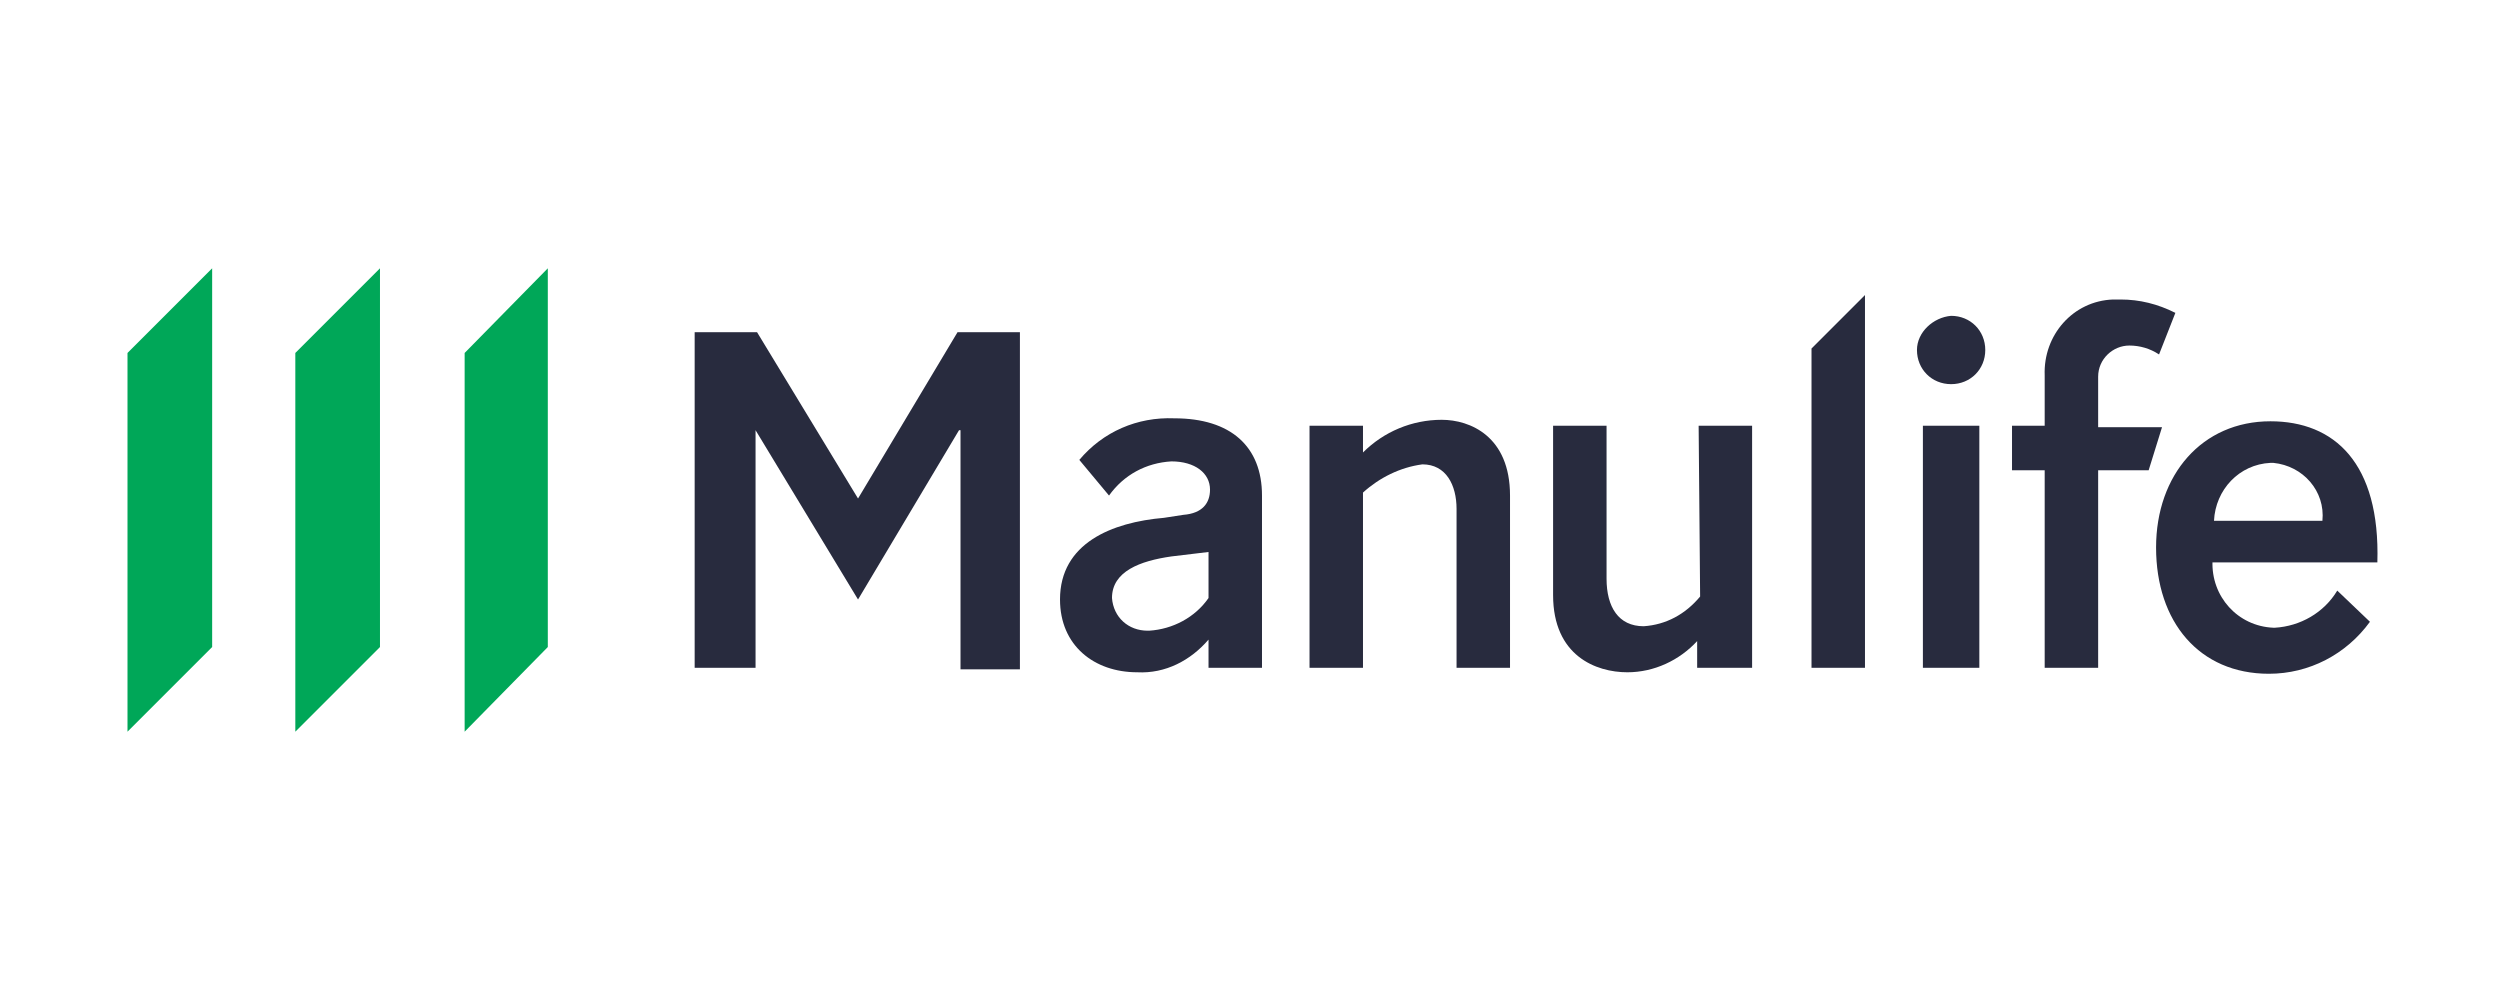
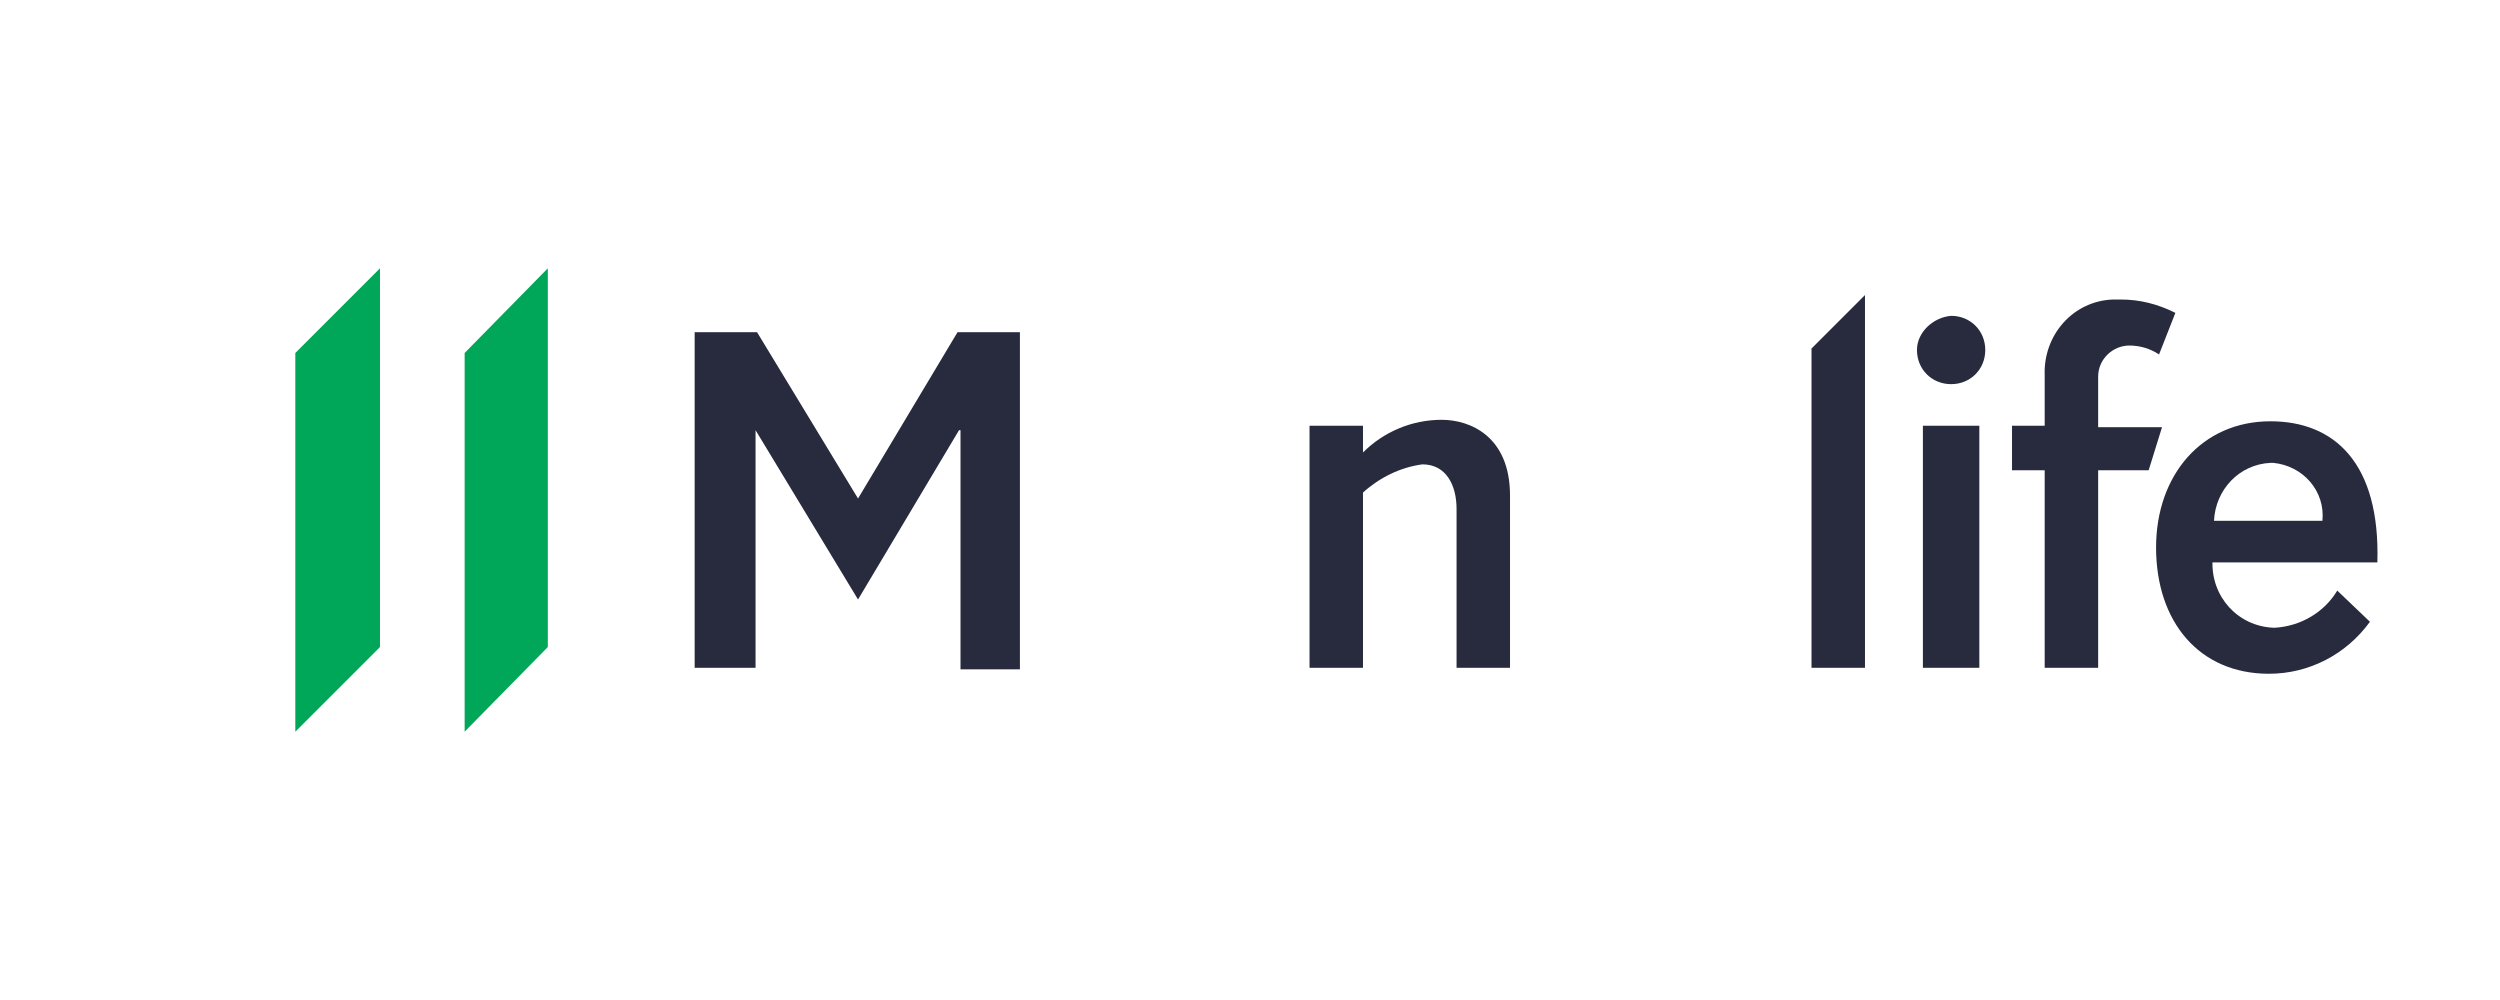
<svg xmlns="http://www.w3.org/2000/svg" version="1.1" x="0" y="0" width="500" height="200" viewBox="0, 0, 500, 200">
  <g id="XMLID_1_">
-     <path d="M0,-0 L500,-0 L500,200 L0,200 L0,-0 z" fill="#FFFFFF" />
    <g id="Manulife">
-       <path d="M241.705,133.565 L241.705,127.921 C238.141,132.08 233.091,134.753 227.448,134.456 C218.834,134.456 212.002,129.109 212.002,119.901 C212.002,108.614 222.398,104.456 232.794,103.564 L236.656,102.97 C240.517,102.673 242.002,100.594 242.002,97.921 C242.002,94.653 239.032,92.277 234.279,92.277 C229.23,92.574 224.774,94.95 221.804,99.109 L215.863,91.98 C220.616,86.336 227.448,83.366 234.874,83.663 C246.161,83.663 252.399,89.307 252.399,99.109 L252.399,133.565 L241.705,133.565 z M241.705,110.396 L234.279,111.287 C228.042,112.178 222.398,114.258 222.398,119.604 C222.695,123.466 225.665,126.139 229.527,126.139 L229.824,126.139 C234.576,125.842 239.032,123.466 241.705,119.604 L241.705,110.396 z" fill="#282B3E" />
      <path d="M272.598,133.565 L261.905,133.565 L261.905,85.148 L272.598,85.148 L272.598,90.495 C276.756,86.336 282.4,83.96 288.34,83.96 C293.984,83.96 302.004,87.227 302.004,99.109 L302.004,133.565 L291.311,133.565 L291.311,101.782 C291.311,97.03 289.232,92.871 284.479,92.871 C280.023,93.465 275.865,95.544 272.598,98.515 L272.598,133.565 z" fill="#282B3E" />
-       <path d="M339.728,85.148 L350.421,85.148 L350.421,133.565 L339.431,133.565 L339.431,128.218 C335.866,132.08 330.817,134.456 325.47,134.456 C319.232,134.456 310.618,131.189 310.618,119.01 L310.618,85.148 L321.311,85.148 L321.311,115.743 C321.311,121.387 323.688,125.248 328.737,125.248 C333.193,124.951 337.054,122.872 340.025,119.307 L339.728,85.148 z" fill="#282B3E" />
      <path d="M372.996,133.565 L362.302,133.565 L362.302,69.703 L372.996,59.009 L372.996,133.565 z" fill="#282B3E" />
      <path d="M390.224,63.167 C394.085,63.167 397.055,66.138 397.055,69.999 C397.055,73.861 394.085,76.831 390.224,76.831 C386.362,76.831 383.392,73.861 383.392,69.999 C383.392,66.435 386.659,63.464 390.224,63.167 z M395.867,133.565 L384.58,133.565 L384.58,85.148 L395.867,85.148 L395.867,133.565 z" fill="#282B3E" />
      <path d="M429.729,94.059 L419.63,94.059 L419.63,133.565 L408.937,133.565 L408.937,94.059 L402.402,94.059 L402.402,85.148 L408.937,85.148 L408.937,75.049 C408.64,67.029 414.581,60.197 422.601,59.9 C423.195,59.9 423.789,59.9 424.086,59.9 C427.947,59.9 431.512,60.791 435.076,62.573 L431.809,70.89 C430.026,69.702 427.947,69.108 425.868,69.108 C422.601,69.108 419.63,71.782 419.63,75.346 C419.63,75.643 419.63,75.643 419.63,75.94 L419.63,85.445 L432.403,85.445 L429.729,94.059 z" fill="#282B3E" />
      <path d="M442.502,112.178 C442.205,119.307 447.552,125.248 454.68,125.545 C454.68,125.545 454.68,125.545 454.977,125.545 C460.027,125.248 464.78,122.575 467.453,118.119 L473.988,124.357 C469.235,130.892 461.809,134.753 453.789,134.753 C439.829,134.753 431.215,124.357 431.215,109.505 C431.215,94.95 440.423,84.257 454.086,84.257 C466.859,84.257 476.067,92.574 475.473,112.475 L442.502,112.475 L442.502,112.178 z M464.483,104.159 C465.077,98.218 460.621,93.168 454.68,92.574 C454.383,92.574 454.383,92.574 454.086,92.574 C447.849,92.871 443.096,97.921 442.799,104.159 L464.483,104.159 z" fill="#282B3E" />
      <path d="M150.814,133.565 L138.932,133.565 L138.932,66.435 L151.408,66.435 L171.606,99.703 L191.508,66.435 L203.983,66.435 L203.983,133.862 L192.102,133.862 L192.102,86.039 L191.805,86.039 L171.606,119.901 L151.111,86.039 L151.111,133.565 L150.814,133.565 z" fill="#282B3E" />
      <path d="M92.928,70.593 L92.928,146.338 L109.562,129.407 L109.562,53.662 L92.928,70.593 z" fill="#00A758" />
-       <path d="M59.064,146.338 L75.995,129.407 L75.995,53.662 L59.064,70.593 L59.064,146.338 z" fill="#00A758" />
-       <path d="M25.5,146.338 L42.431,129.407 L42.431,53.662 L25.5,70.593 L25.5,146.338 z" fill="#00A758" />
+       <path d="M59.064,146.338 L75.995,129.407 L75.995,53.662 L59.064,70.593 L59.064,146.338 " fill="#00A758" />
    </g>
  </g>
</svg>